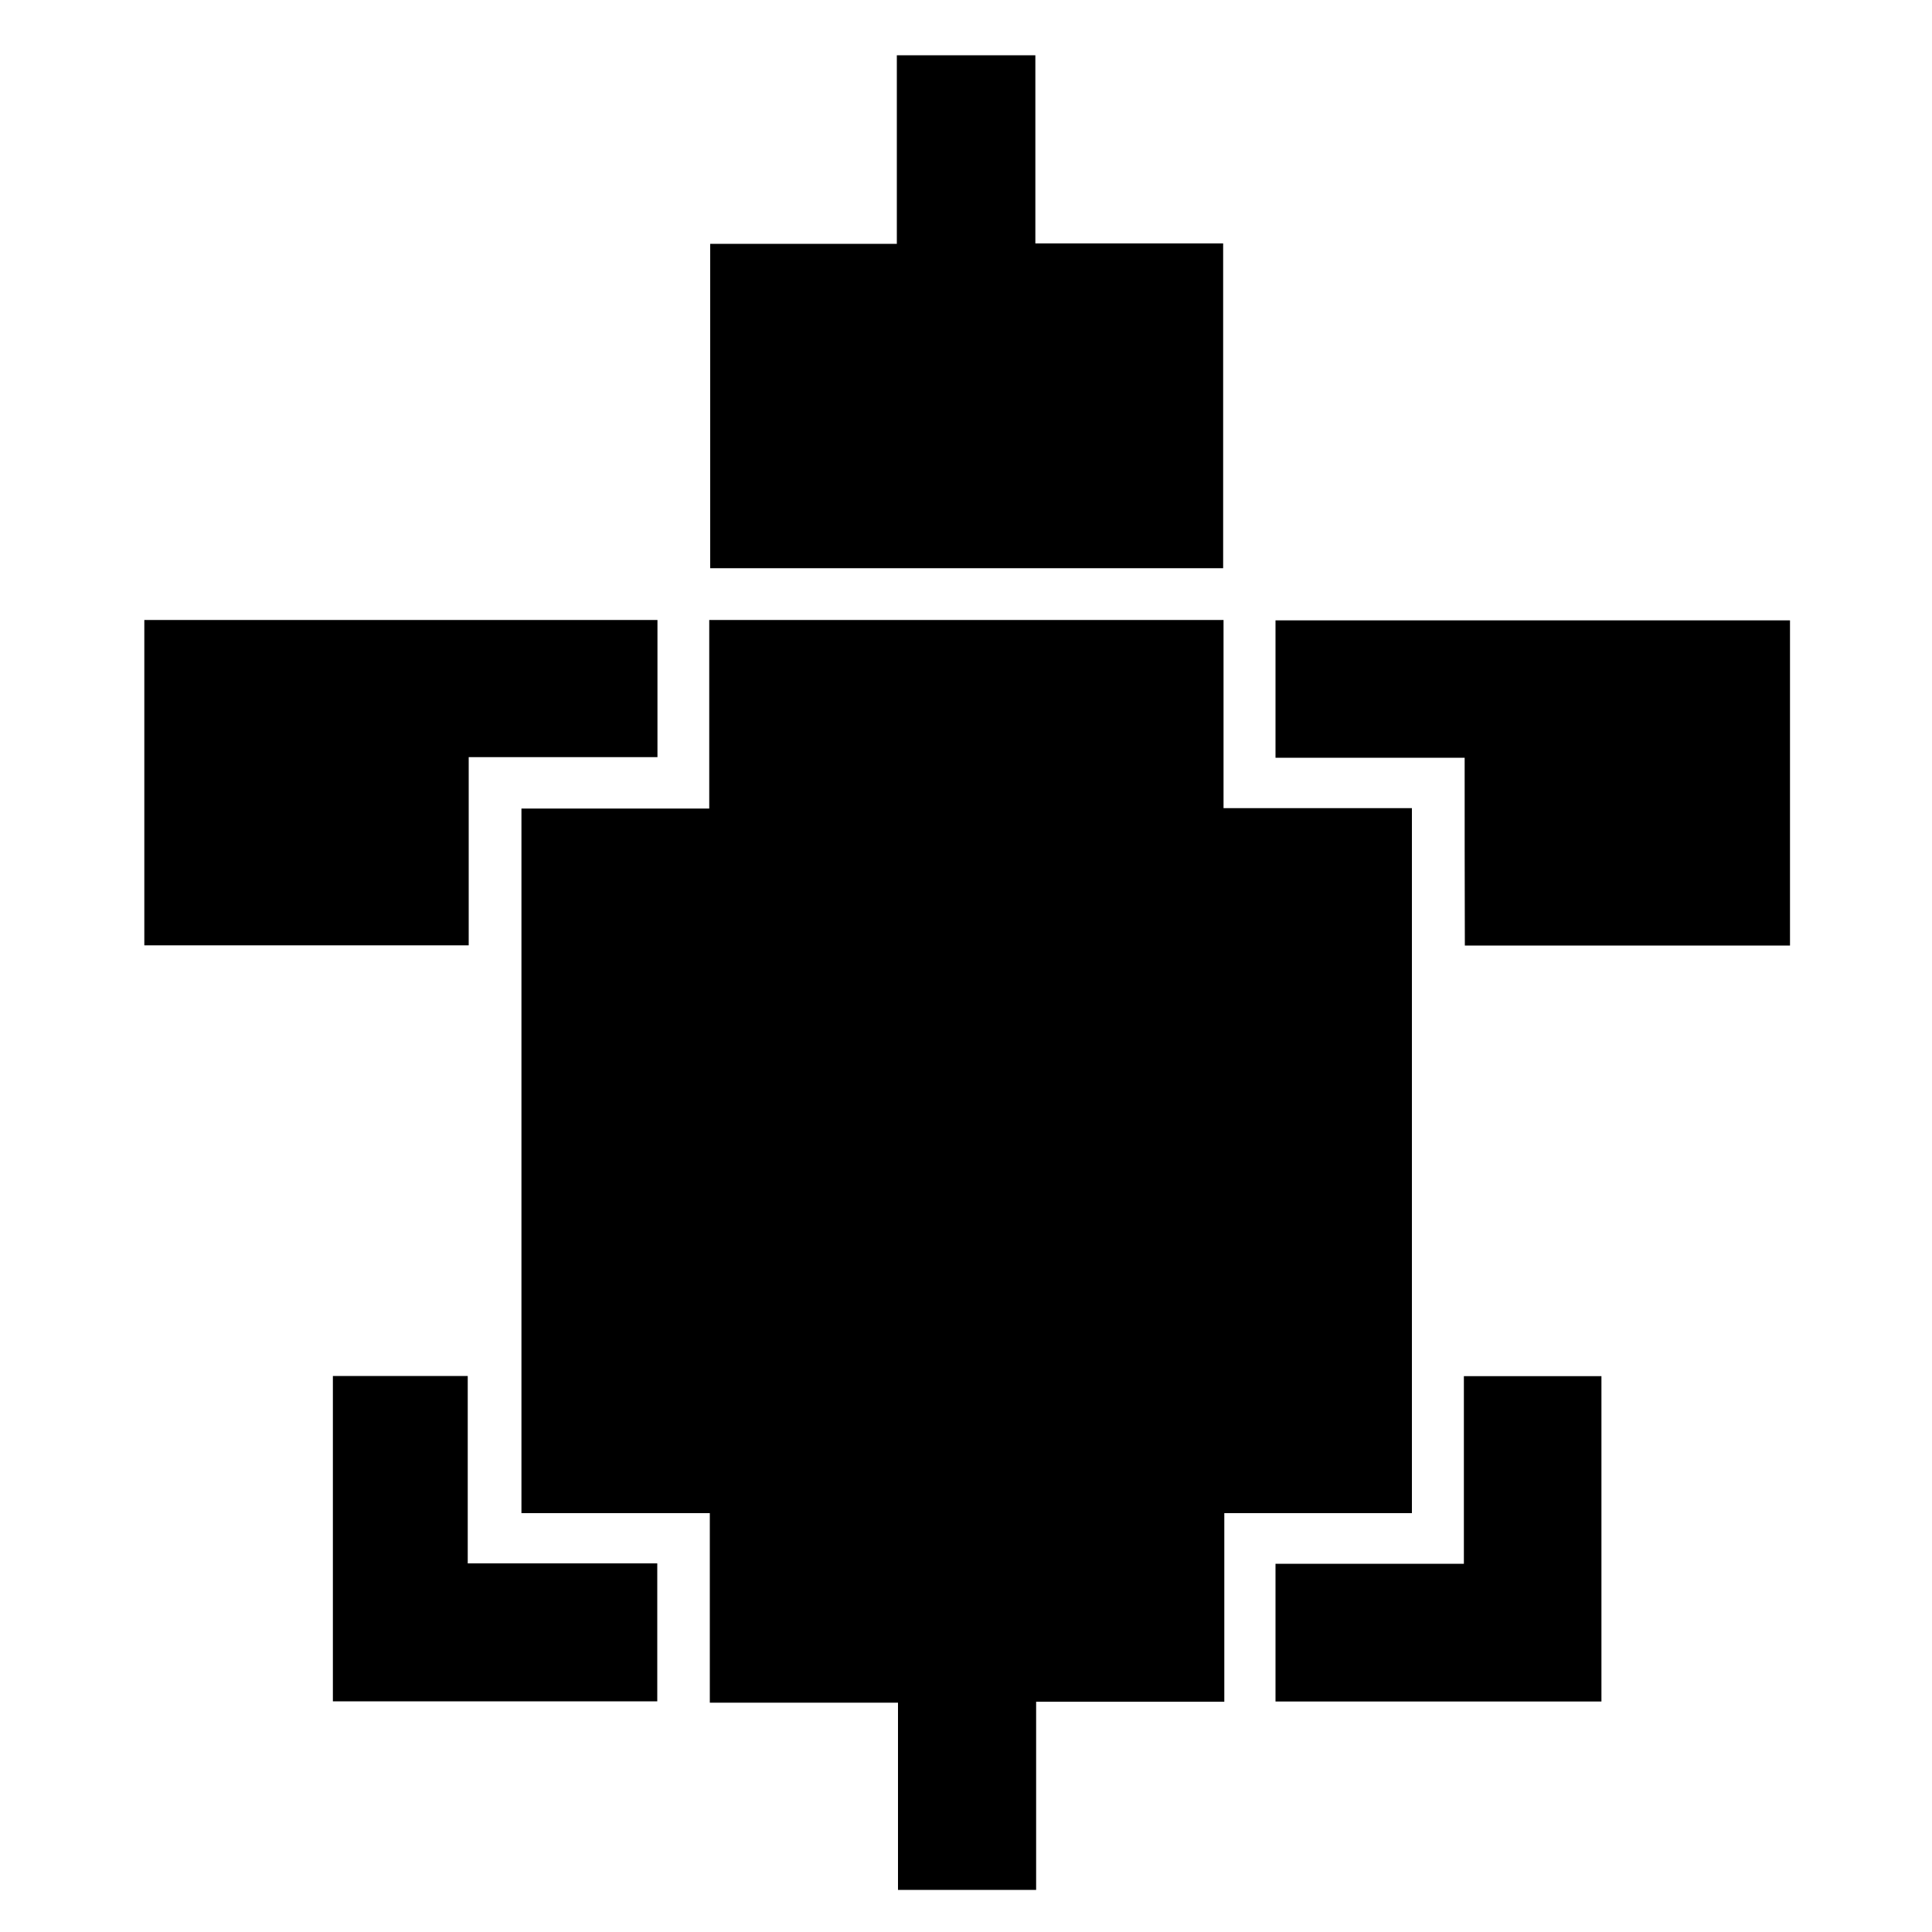
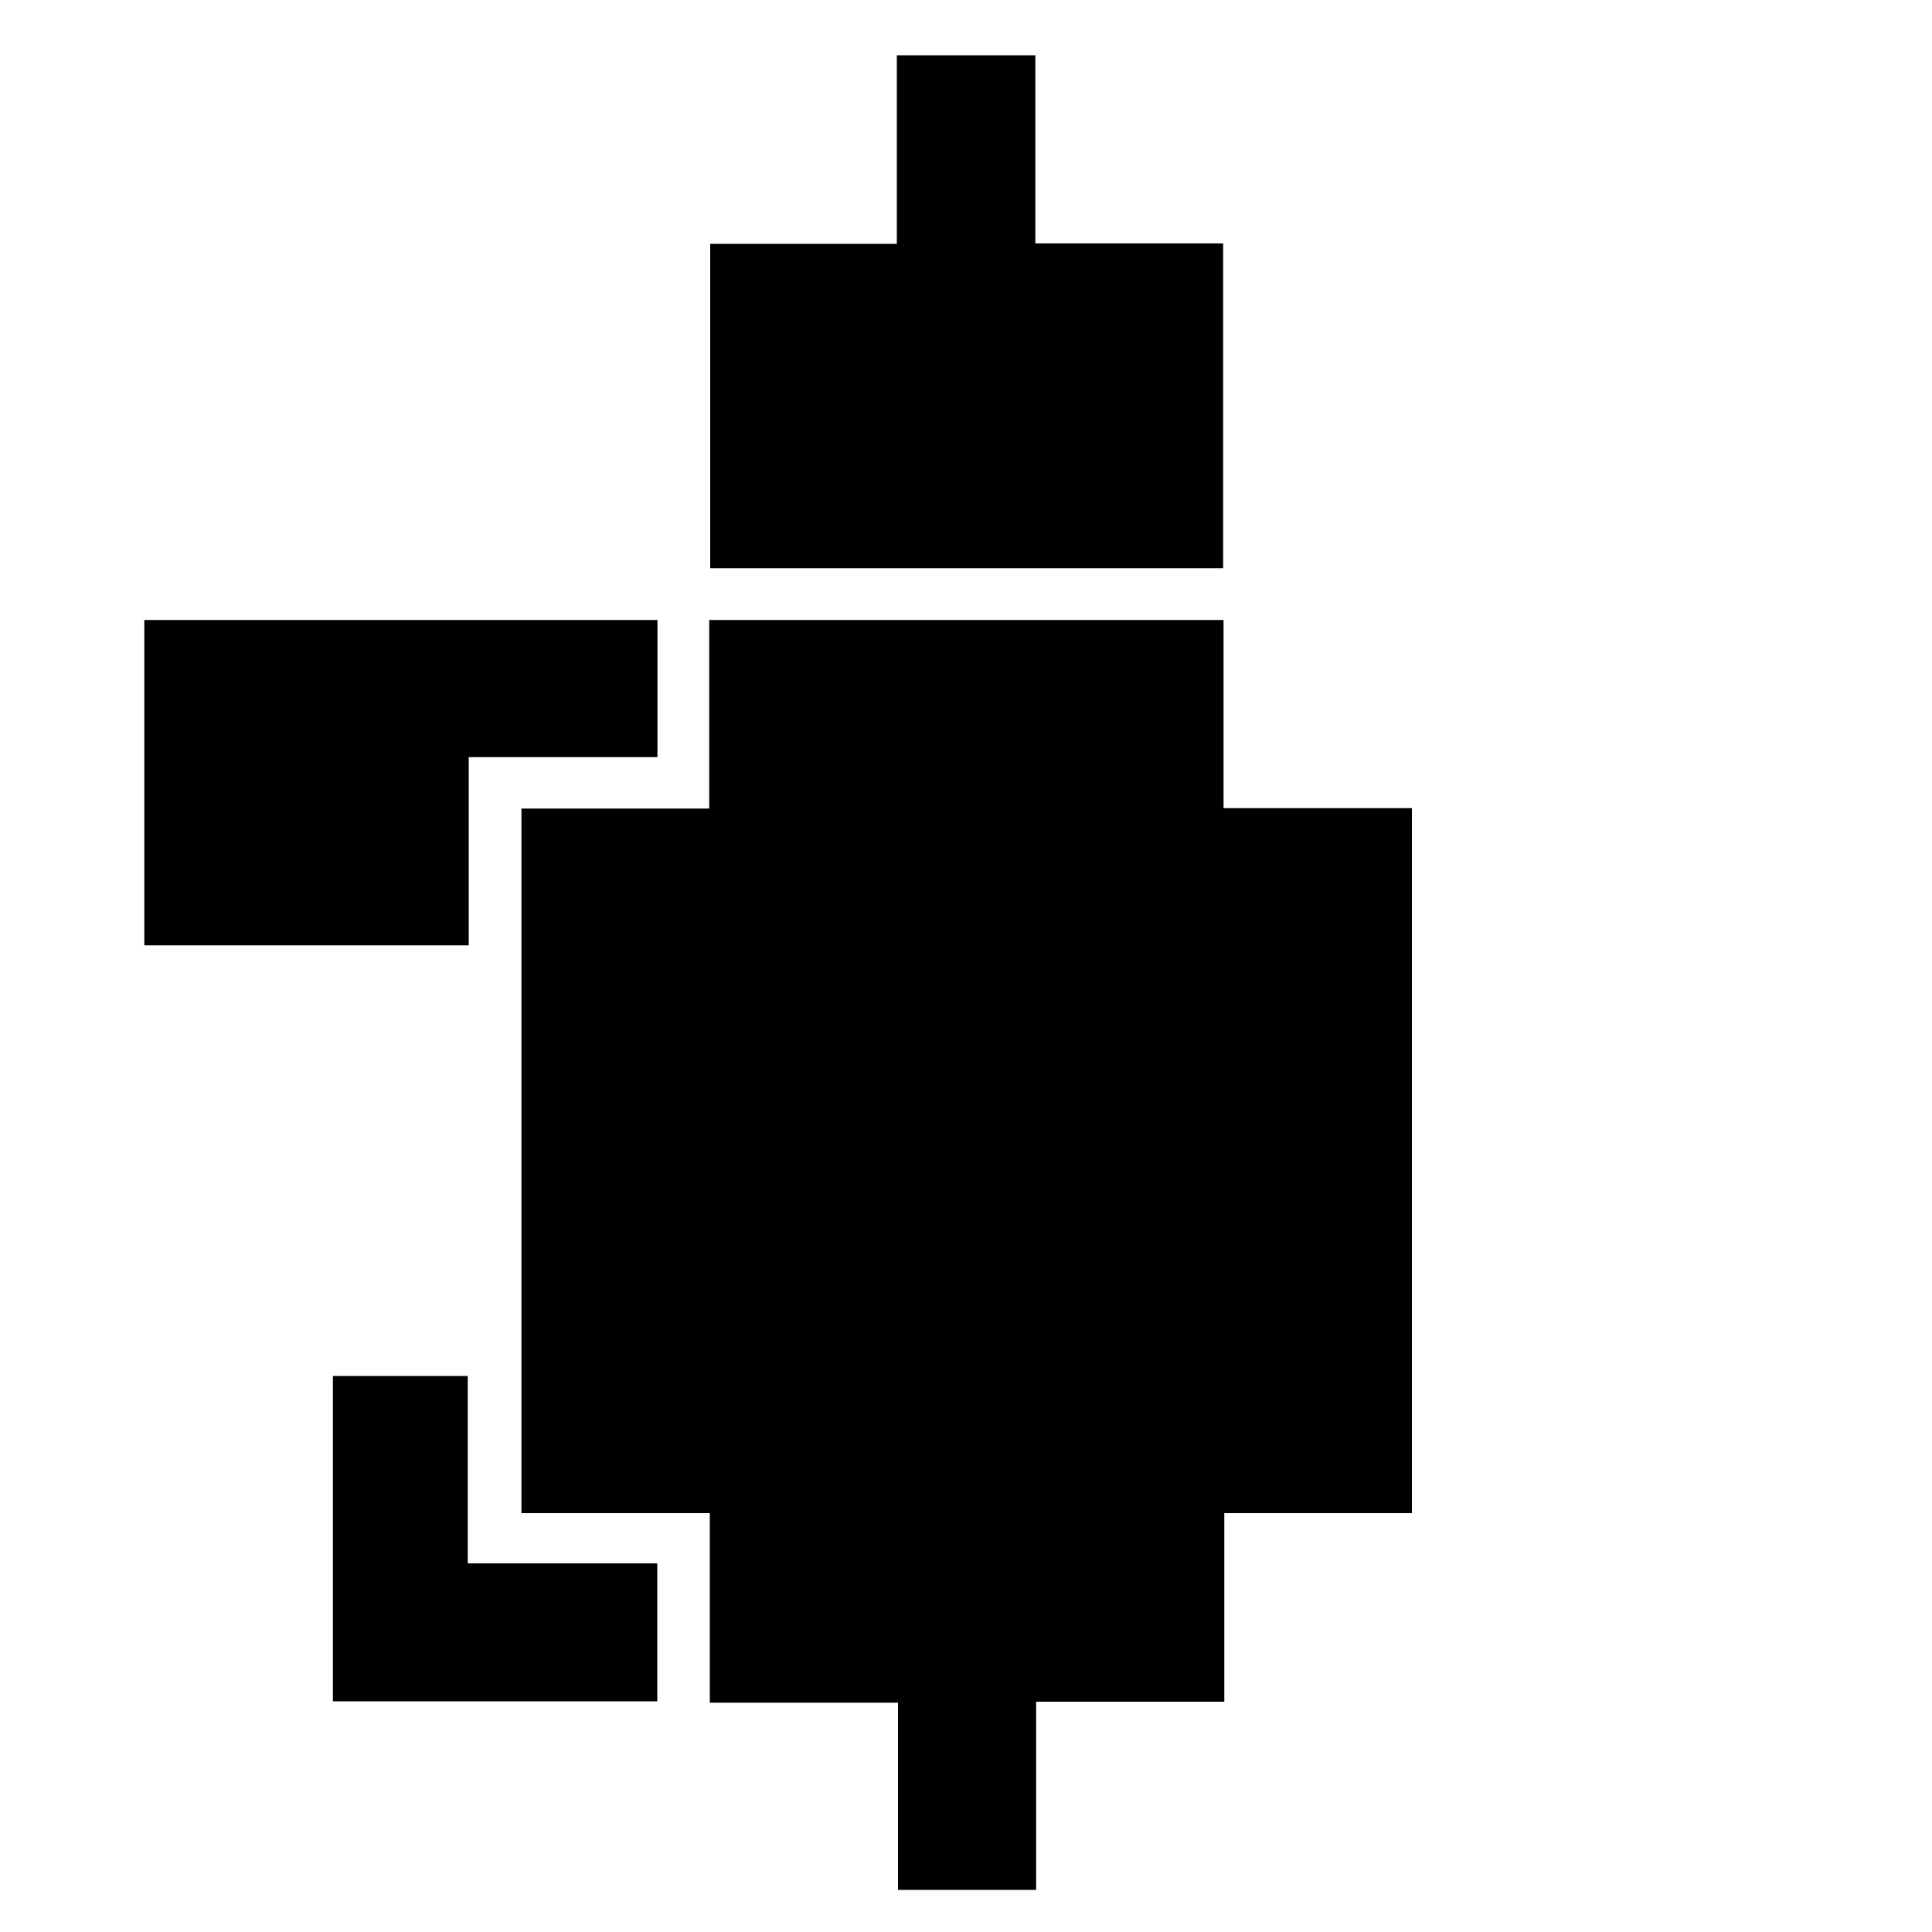
<svg xmlns="http://www.w3.org/2000/svg" version="1.1" id="Layer_1" x="0px" y="0px" viewBox="0 0 1000 1000" style="enable-background:new 0 0 1000 1000;" xml:space="preserve">
  <g>
    <path d="M367.4,783.2c-33,0-65.1,0-97.5,0c0-121.6,0-242.8,0-364.7c32.2,0,64.4,0,97.2,0c0-32.9,0-65.1,0-97.6   c89,0,177.3,0,266.2,0c0,32.2,0,64.5,0,97.4c32.8,0,65,0,97.5,0c0,121.9,0,243,0,364.9c-32.3,0-64.5,0-97.1,0c0,32.7,0,64.8,0,97.6   c-32.6,0-64.8,0-97.4,0c0,32.8,0,64.8,0,97.4c-23.9,0-47.4,0-71.5,0c0-31.9,0-64.1,0-96.9c-32.7,0-64.8,0-97.4,0   C367.4,848.4,367.4,816.2,367.4,783.2z" />
    <path d="M367.6,126.2c32.2,0,64.1,0,96.6,0c0-32.7,0-64.9,0-97.6c24,0,47.5,0,71.7,0c0,32.1,0,64.5,0,97.4c32.8,0,64.8,0,97.2,0   c0,56.3,0,112.1,0,168.1c-88.4,0-176.7,0-265.5,0C367.6,238.5,367.6,182.8,367.6,126.2z" />
-     <path d="M758.1,392.2c-33.3,0-65.4,0-97.9,0c0-23.8,0-47.2,0-71.1c88.6,0,177.2,0,266.3,0c0,56,0,112,0,168.3   c-56,0-111.7,0-168.3,0C758.1,457.2,758.1,425,758.1,392.2z" />
    <path d="M74.7,320.9c88.6,0,176.9,0,265.6,0c0,23.5,0,47,0,71c-32.3,0-64.7,0-97.7,0c0,32.8,0,64.9,0,97.4c-56.3,0-111.9,0-167.9,0   C74.7,433.4,74.7,377.5,74.7,320.9z" />
-     <path d="M757.7,712.3c24.4,0,47.7,0,71.2,0c0,56.3,0,112.2,0,168.4c-56.3,0-112.3,0-168.7,0c0-23.6,0-47.2,0-71.3   c32.4,0,64.6,0,97.5,0C757.7,776.8,757.7,744.8,757.7,712.3z" />
    <path d="M172.3,712.2c23.4,0,46.3,0,69.8,0c0,32.2,0,64.2,0,97c33,0,65.4,0,98.1,0c0,24.2,0,47.6,0,71.4c-56,0-111.7,0-167.9,0   C172.3,824.7,172.3,768.7,172.3,712.2z" />
  </g>
</svg>